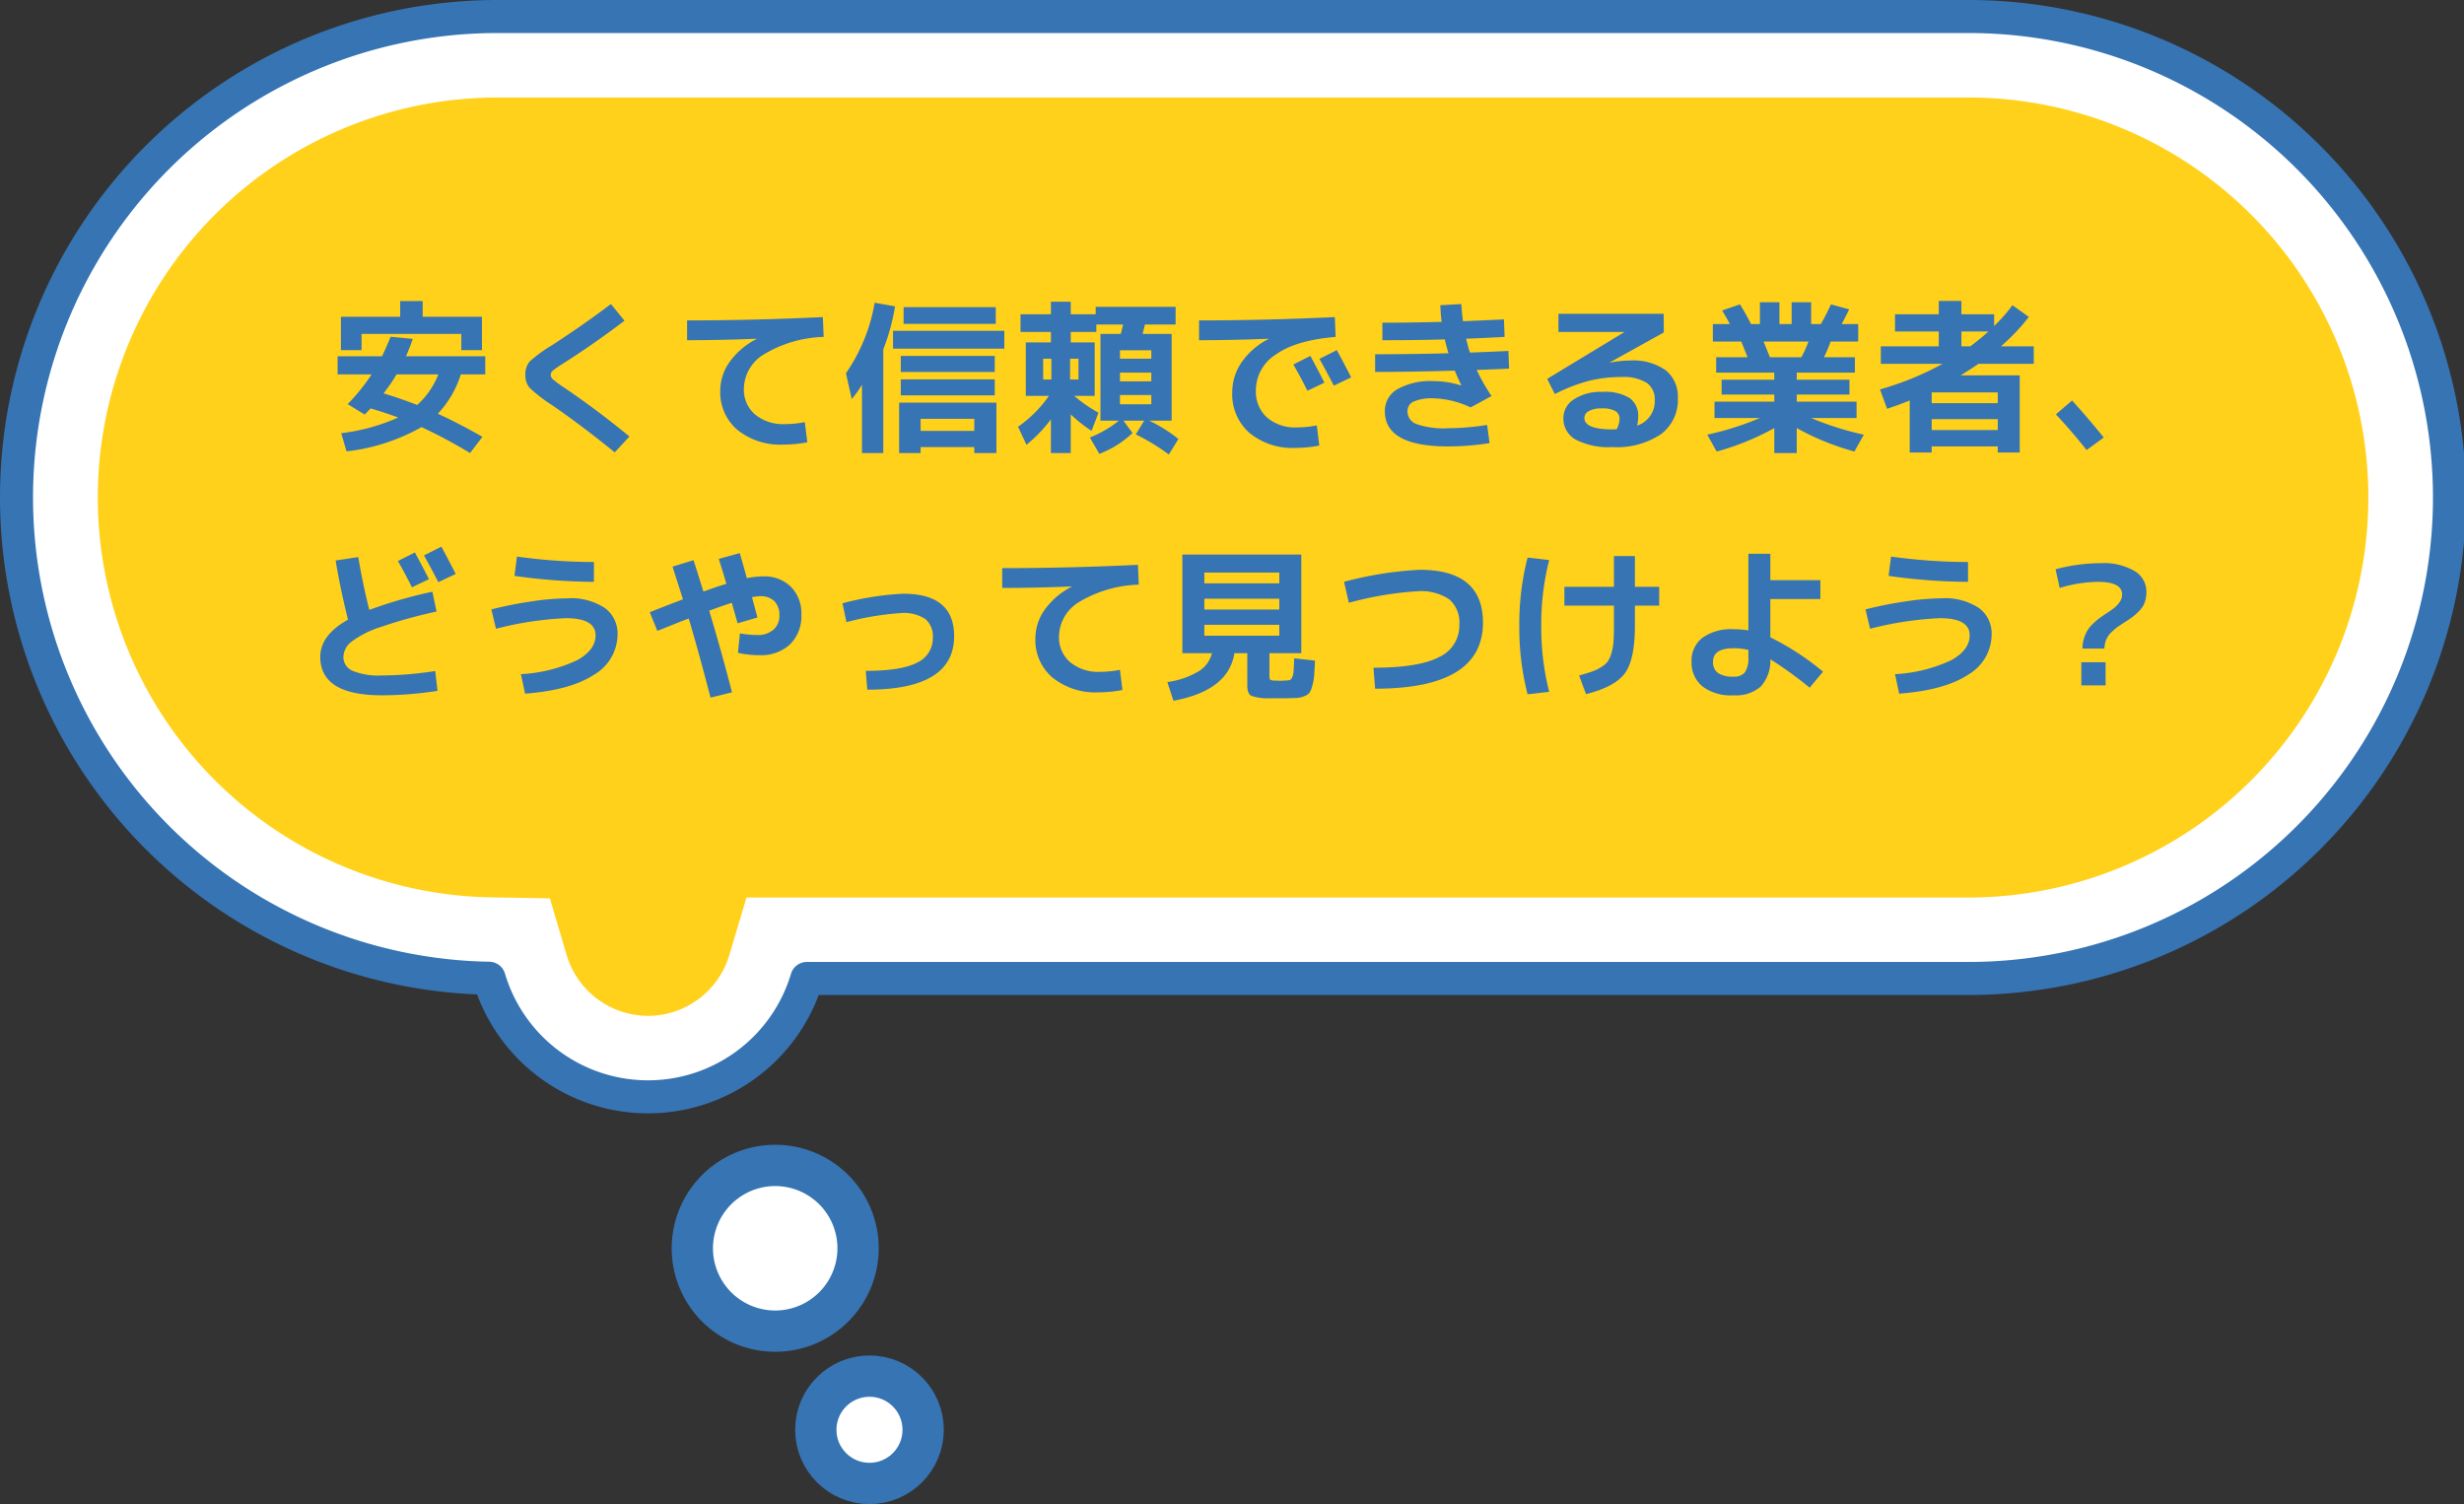
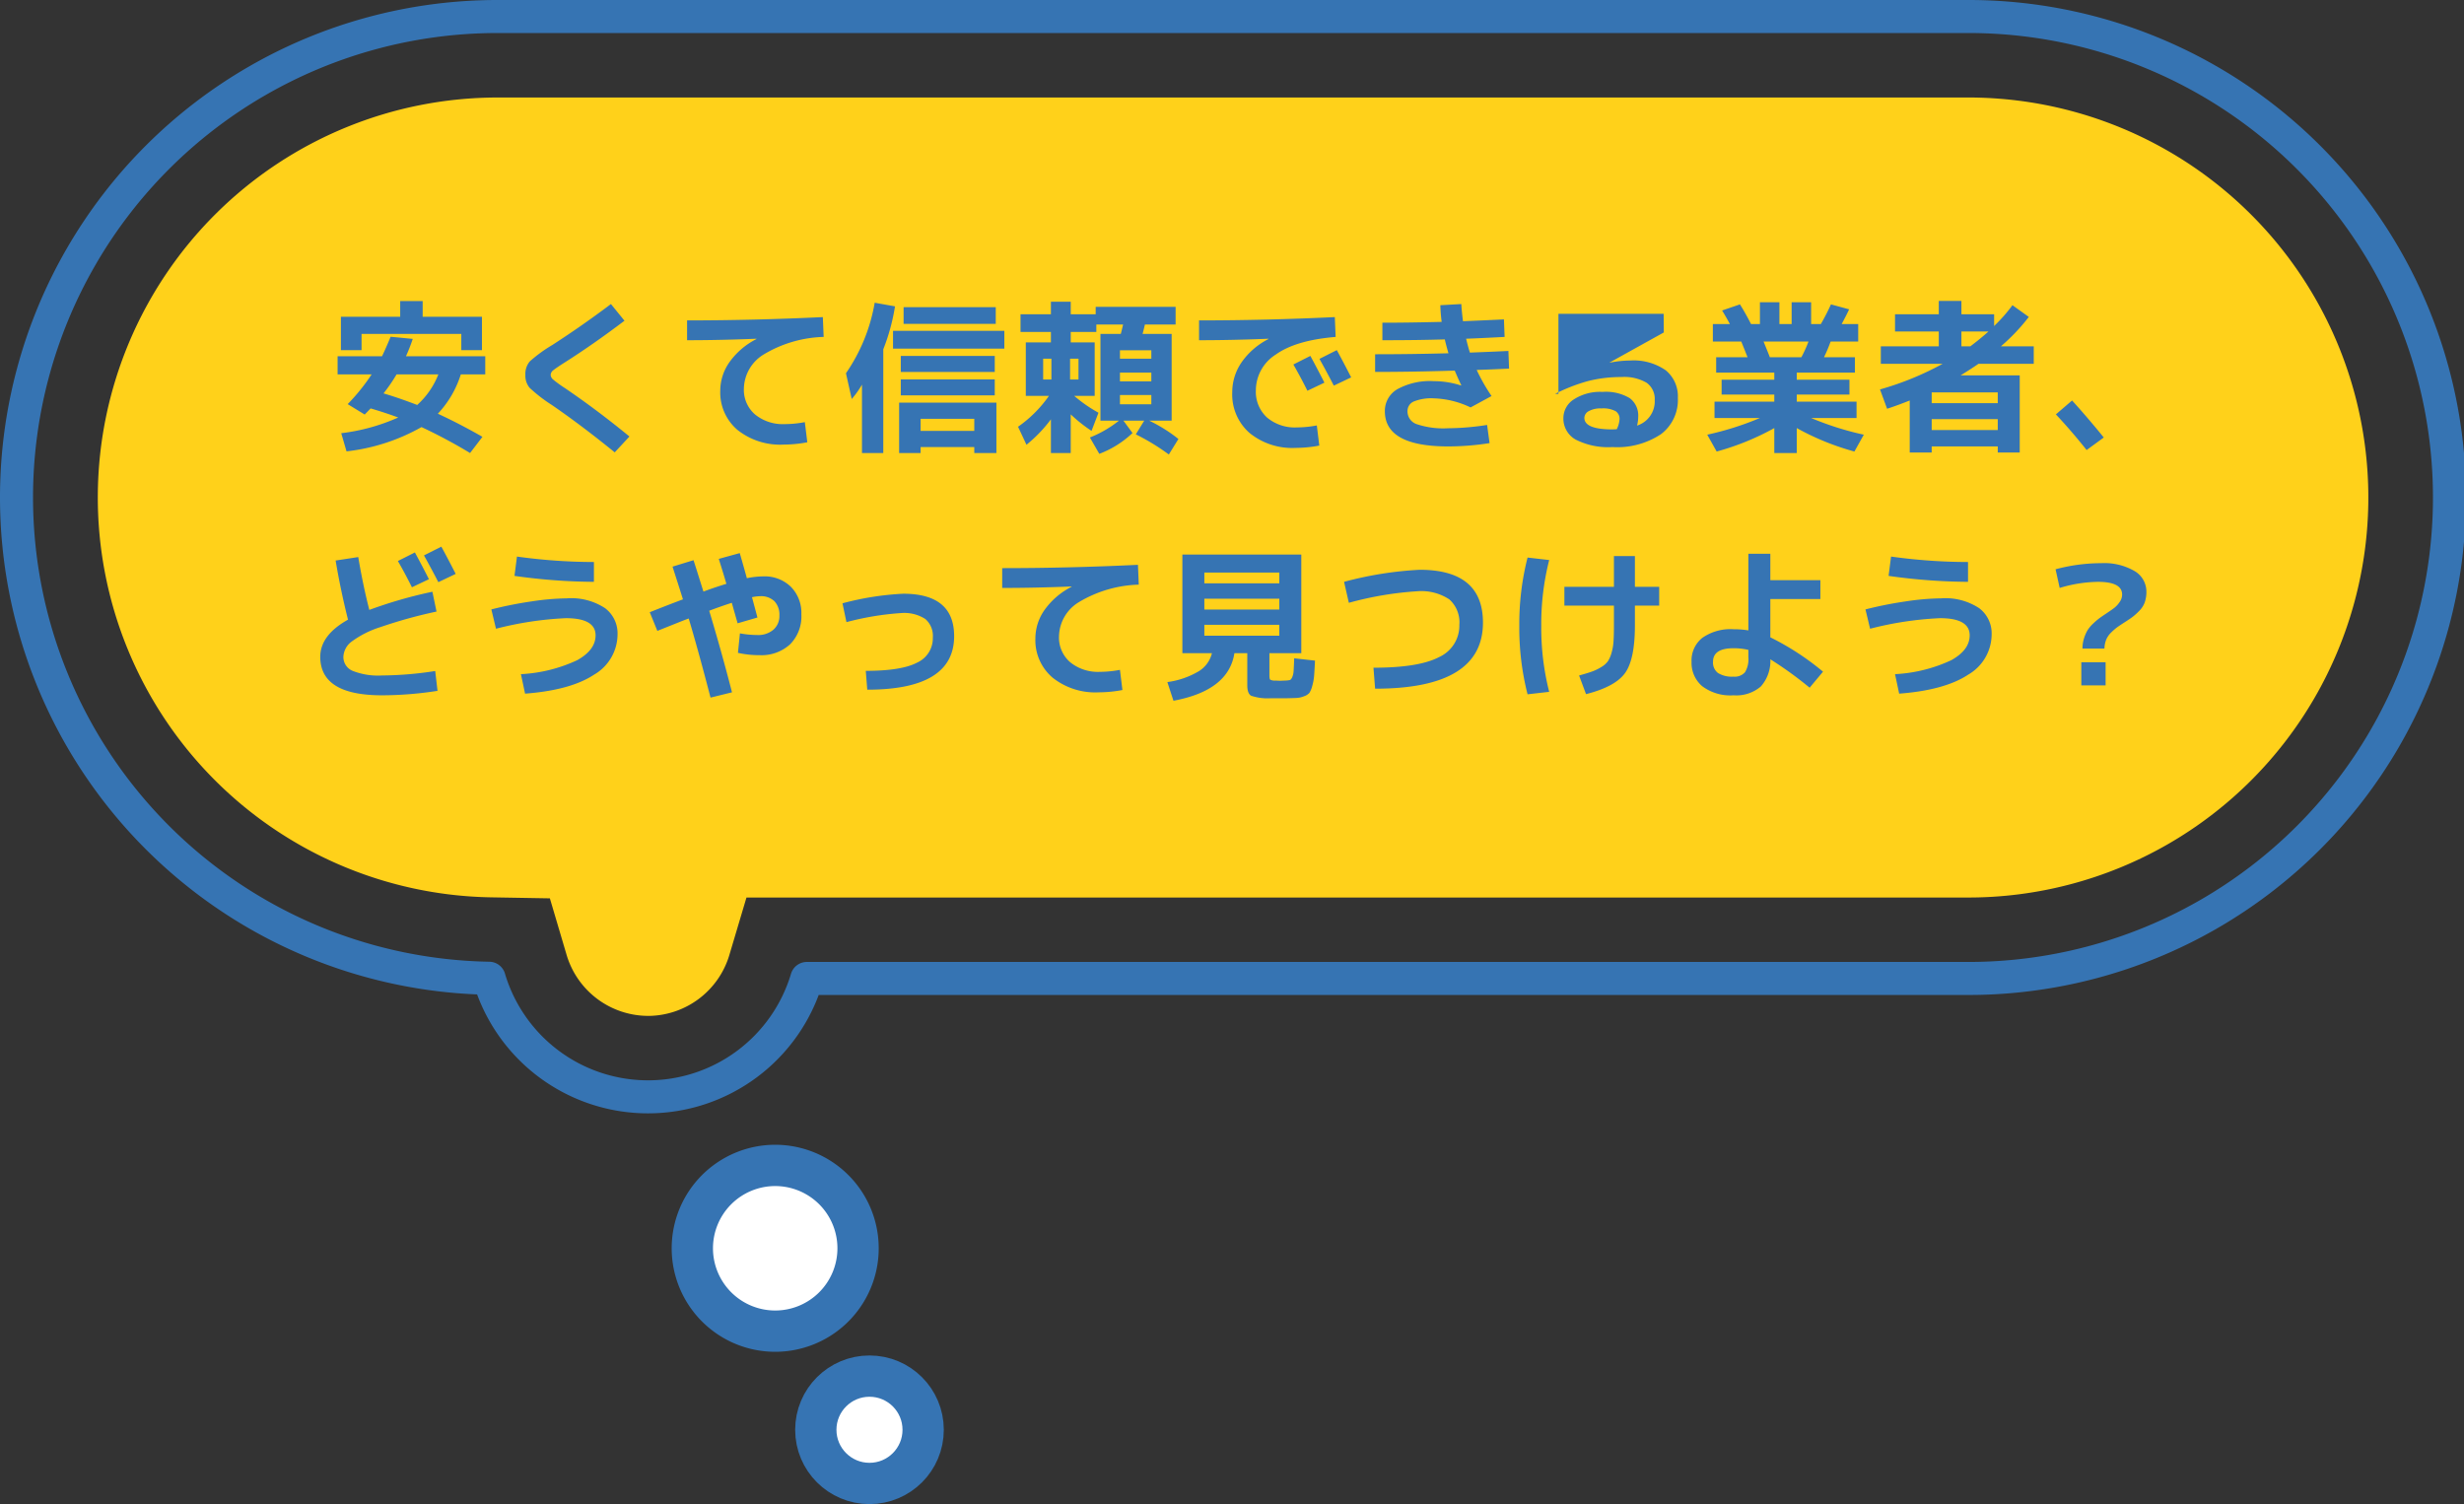
<svg xmlns="http://www.w3.org/2000/svg" width="298.384" height="182.146" viewBox="0 0 298.384 182.146">
  <rect x="0" y="0" width="298.384" height="182.146" fill="#333333" stroke="none" />
  <g id="hukidashi" transform="translate(-91.708 -0.854)">
-     <path id="Path_81" data-name="Path 81" d="M5,63.246A58.245,58.245,0,0,1,63.246,5H241.138a58.246,58.246,0,1,1,0,116.491H100.706a20.071,20.071,0,0,1-38.476-.026A58.235,58.235,0,0,1,5,63.246" transform="translate(88.708 -2.146)" fill="#fff" />
    <path id="Path_82" data-name="Path 82" d="M5,63.246A58.245,58.245,0,0,1,63.246,5H241.138a58.246,58.246,0,1,1,0,116.491H100.706a20.071,20.071,0,0,1-38.476-.026A58.235,58.235,0,0,1,5,63.246Z" transform="translate(88.708 -2.146)" fill="none" stroke="#3674b3" stroke-linecap="round" stroke-linejoin="round" stroke-width="4" />
    <path id="Path_83" data-name="Path 83" d="M88.845,133.4a10.324,10.324,0,0,0,9.838-7.33l2.086-7.007H248.511a48.441,48.441,0,1,0,0-96.881H70.618a48.433,48.433,0,0,0-.848,96.858l7.191.123L79,126.054a10.322,10.322,0,0,0,9.841,7.343" transform="translate(81.335 -9.52)" fill="#ffd11a" />
    <path id="Path_84" data-name="Path 84" d="M345.156,258.8a10.035,10.035,0,1,1-10.035-10.035A10.035,10.035,0,0,1,345.156,258.8" transform="translate(-149.538 -106.78)" fill="#fff" />
    <path id="Path_85" data-name="Path 85" d="M345.156,258.8a10.035,10.035,0,1,1-10.035-10.035A10.035,10.035,0,0,1,345.156,258.8Z" transform="translate(-149.538 -106.78)" fill="none" stroke="#3674b3" stroke-linecap="round" stroke-linejoin="round" stroke-width="5" />
    <path id="Path_86" data-name="Path 86" d="M381.817,301.921A5.018,5.018,0,1,1,376.8,296.9a5.018,5.018,0,0,1,5.018,5.018" transform="translate(-179.582 -127.441)" fill="#fff" />
    <g id="Ellipse_1" data-name="Ellipse 1" transform="translate(193 170)" fill="none" stroke="#3674b3" stroke-miterlimit="10" stroke-width="5">
      <circle cx="4" cy="4" r="4" stroke="none" />
      <circle cx="4" cy="4" r="6.5" fill="none" />
    </g>
-     <path id="txt" d="M-99.86-3.96a9.773,9.773,0,0,0,2.56-3.7h-5.06a20.022,20.022,0,0,1-1.58,2.3Q-102.22-4.86-99.86-3.96Zm5.34-8.6H-106.6v1.96h-2.5v-4.04h7.18v-1.9h2.72v1.9h7.18v4.04h-2.5Zm-14.98,4.9v-2.2h5.38q.5-1.04,1.04-2.36l2.68.26a21.737,21.737,0,0,1-.82,2.1h9.6v2.2h-2.96A12.322,12.322,0,0,1-97.36-2.9q2.64,1.22,5.4,2.8l-1.5,1.96a62.622,62.622,0,0,0-5.88-3.14,23.749,23.749,0,0,1-9.08,2.94l-.64-2.2a23.884,23.884,0,0,0,6.9-1.9q-1.56-.58-3.34-1.1-.12.12-.36.37t-.36.37l-2.06-1.26a24.345,24.345,0,0,0,2.9-3.6Zm33.1-8.52,1.64,2.02q-3.76,2.84-7.06,4.94-1.2.76-1.54,1.04a.774.774,0,0,0-.34.58.787.787,0,0,0,.3.56A14.062,14.062,0,0,0-82-6.02q3.92,2.66,7.84,5.88l-1.78,1.92q-4.04-3.28-7.62-5.74a18.214,18.214,0,0,1-2.69-2.08,2.278,2.278,0,0,1-.51-1.56,2.317,2.317,0,0,1,.54-1.64,17.417,17.417,0,0,1,2.72-1.98Q-79.88-13.56-76.4-16.18Zm9.22,1.98q8.08,0,16.44-.4l.1,2.4a14.876,14.876,0,0,0-7.22,2.1A4.954,4.954,0,0,0-60.3-5.96,3.936,3.936,0,0,0-58.94-2.8a5.327,5.327,0,0,0,3.58,1.16,13.252,13.252,0,0,0,2.44-.24l.3,2.44A15.7,15.7,0,0,1-55.5.84,8.292,8.292,0,0,1-61.08-.94,5.948,5.948,0,0,1-63.16-5.7a5.993,5.993,0,0,1,1.14-3.48,9,9,0,0,1,3.24-2.76v-.04q-4.38.18-8.4.18Zm23.76,3.5V1.86H-46V-6.42a11.371,11.371,0,0,1-1.24,1.74l-.7-3.12a21.322,21.322,0,0,0,3.48-8.54l2.46.44A24.608,24.608,0,0,1-43.42-10.7ZM-38.9,1.14v.72h-2.6v-6.1h11.78v6.1H-32.4V1.14Zm-2.06-14.92V-15.8H-29.8v2.02Zm-1.28,3v-2.16h13.48v2.16Zm.94,2.82V-9.9h11.38v1.94Zm0,2.84V-7.06h11.38v1.94Zm8.9,4.3V-2.28h-6.5V-.82Zm17.64-6h3.8V-7.88h-3.8Zm0,2.78h3.8V-5.16h-3.8Zm-9.3-3h1V-9.56h-1Zm4.28,0V-9.56H-20.8v2.52Zm-3.58,1.98h-2.8v-6.48h3.04V-12.8H-26.8v-2.14h3.68v-1.52h2.4v1.52h3.02v-.9h9.68v2.14h-3.72q-.12.54-.28,1.14H-8.5v10.5h-2.72A18.475,18.475,0,0,1-7.68.16L-8.84,2.04a26.249,26.249,0,0,0-4-2.44l1.02-1.66h-2.52l1.1,1.5a12.058,12.058,0,0,1-4.02,2.52L-18.4-.02a13.746,13.746,0,0,0,3.52-2.04h-2.24v-10.5h2.46q.06-.2.15-.58t.13-.56h-3.24v.9h-3.1v1.26h2.9v6.48H-20.3a17.133,17.133,0,0,0,2.94,2.04l-.84,2.2a18.039,18.039,0,0,1-2.52-2V1.86h-2.4V-2.22A16.994,16.994,0,0,1-26.08.86L-27.1-1.32A15.068,15.068,0,0,0-23.36-5.06Zm12.4-4.5v-1.02h-3.8v1.02ZM10-6.66l-2.06.98q-.78-1.58-1.7-3.18L8.3-9.9Q9.22-8.2,10-6.66Zm3.24-.64-2.1,1q-.9-1.74-1.74-3.24l2.1-1.06Q12.22-9.3,13.24-7.3ZM-5.18-14.2q8.08,0,16.44-.4l.1,2.4q-4.82.4-7.24,2.13A5.143,5.143,0,0,0,1.7-5.76,4.213,4.213,0,0,0,3.05-2.44a5.2,5.2,0,0,0,3.59,1.2,13.252,13.252,0,0,0,2.44-.24L9.38.96a15.7,15.7,0,0,1-2.88.28A8.173,8.173,0,0,1,.92-.58,6.2,6.2,0,0,1-1.16-5.5,6.355,6.355,0,0,1-.02-9.14a8.837,8.837,0,0,1,3.24-2.8v-.04q-4.38.18-8.4.18ZM26.54-6.32l.04-.02q-.36-.74-.8-1.78-5.18.16-9.64.16V-10.1q4.42,0,8.88-.12-.32-1.12-.44-1.68-3.2.1-7.56.1v-2.12q3.12,0,7.18-.1a19.447,19.447,0,0,1-.16-2.02l2.54-.14q.04.8.2,2.08,1.58-.06,4.96-.22l.08,2.12q-3.02.16-4.66.22.26,1.08.46,1.68,3.12-.12,4.66-.2l.08,2.14q-2.6.12-3.92.16a22.586,22.586,0,0,0,1.8,3.16L27.7-3.66a11.036,11.036,0,0,0-4.44-1.1,5.64,5.64,0,0,0-2.46.39,1.253,1.253,0,0,0-.74,1.17,1.641,1.641,0,0,0,1.1,1.56,10.186,10.186,0,0,0,3.82.5,31.571,31.571,0,0,0,4.72-.4L30,.66a31.977,31.977,0,0,1-5.02.4q-7.66,0-7.66-4.26a3.03,3.03,0,0,1,1.5-2.66,8.18,8.18,0,0,1,4.44-.98A10.672,10.672,0,0,1,26.54-6.32ZM47.86-1.46A3.084,3.084,0,0,0,50-4.56a2.4,2.4,0,0,0-.97-2.08,5.356,5.356,0,0,0-3.09-.7,16,16,0,0,0-3.95.47A20.689,20.689,0,0,0,37.9-5.28l-.92-1.84,9.34-5.66v-.02H38.34V-15H51.08l.02,2.26L44.54-9.1l.02.02A12.687,12.687,0,0,1,47-9.34a6.8,6.8,0,0,1,4.33,1.18A4.06,4.06,0,0,1,52.8-4.8,5.171,5.171,0,0,1,50.74-.41a9.6,9.6,0,0,1-5.86,1.55A8.676,8.676,0,0,1,40.42.23,2.91,2.91,0,0,1,38.94-2.4,2.682,2.682,0,0,1,40.2-4.63a5.848,5.848,0,0,1,3.48-.91,5.6,5.6,0,0,1,3.3.76A2.618,2.618,0,0,1,48-2.54,4.288,4.288,0,0,1,47.86-1.46Zm-2.46.44a3.111,3.111,0,0,0,.34-1.24,1.083,1.083,0,0,0-.48-.95,3.22,3.22,0,0,0-1.72-.33,2.914,2.914,0,0,0-1.53.33.951.951,0,0,0-.53.81q0,1.4,3.4,1.4.08,0,.26-.01T45.4-1.02ZM67.76-9.74a15.279,15.279,0,0,0,.86-1.9H63.18q.62,1.52.76,1.9Zm6.68,5.38v1.98h-5.5A36.237,36.237,0,0,0,75.32-.36L74.18,1.68A31.361,31.361,0,0,1,67.2-1.16V1.86H64.48V-1.16A31.361,31.361,0,0,1,57.5,1.68L56.36-.36a36.237,36.237,0,0,0,6.38-2.02h-5.5V-4.36h7.24v-.86H58.1v-1.8h6.38v-.86H57.44V-9.74h3.8q-.32-.82-.76-1.9H57.04v-2.12H59.1q-.46-.86-.94-1.64l2.16-.74q.68,1.08,1.34,2.38h1.08V-16.4H65.1v2.64h1.48V-16.4h2.36v2.64h1.18q.7-1.22,1.22-2.38l2.2.6q-.26.58-.9,1.78h2v2.12H71.3a18.894,18.894,0,0,1-.8,1.9h3.74v1.86H67.2v.86h6.38v1.8H67.2v.86Zm15.98-8.5H87.14v1.8h1.08Q89.44-11.98,90.42-12.86ZM87.04-7.54H94.2V1.8H91.54V1.06h-8V1.8H80.88V-4.5q-1.56.62-2.74,1l-.86-2.34a36.309,36.309,0,0,0,7.58-3.1H77.38v-2.12H84.4v-1.8H79.1v-2.08h5.3v-1.62h2.74v1.62H91.1v1.42a19.274,19.274,0,0,0,2.22-2.52l1.98,1.42a23.66,23.66,0,0,1-3.38,3.56H95.9v2.12H89.2Q88.52-8.46,87.04-7.54Zm-3.5,3.36h8v-1.3h-8Zm0,1.94V-.92h8V-2.24Zm15.04-.58,1.96-1.68q1.84,2.02,3.84,4.48L102.3,1.5Q100.56-.7,98.58-2.82ZM-98.44,17.14l-2.06.98q-.78-1.58-1.7-3.18l2.06-1.04Q-99.22,15.6-98.44,17.14Zm3.24-.64-2.1,1q-.9-1.74-1.74-3.24l2.1-1.06Q-96.22,14.5-95.2,16.5Zm-2.82,2.16.5,2.4a57.886,57.886,0,0,0-6.79,1.88,11.851,11.851,0,0,0-3.51,1.77,2.429,2.429,0,0,0-.98,1.83,1.807,1.807,0,0,0,1.12,1.7,8.356,8.356,0,0,0,3.54.56,43.422,43.422,0,0,0,6.46-.54l.28,2.4a43.687,43.687,0,0,1-6.74.54q-7.46,0-7.46-4.66,0-2.62,3.36-4.5-.9-3.58-1.5-7.16l2.74-.42q.58,3.44,1.34,6.4A54.408,54.408,0,0,1-98.02,18.66Zm7.14,2.14a46.958,46.958,0,0,1,4.87-.97,30.333,30.333,0,0,1,4.27-.37,7.429,7.429,0,0,1,4.63,1.19A3.812,3.812,0,0,1-75.6,23.8a5.667,5.667,0,0,1-2.84,4.9q-2.84,1.88-8.36,2.3l-.5-2.36a18.242,18.242,0,0,0,6.83-1.7q2.21-1.24,2.21-3,0-2.08-3.6-2.08a41.156,41.156,0,0,0-8.46,1.28Zm2.8-4.06.3-2.34a68.117,68.117,0,0,0,9.32.66v2.4A70.784,70.784,0,0,1-88.08,16.74Zm24.74-2.06,2.54-.7q.54,1.86.86,3.04a10.278,10.278,0,0,1,2-.22,4.523,4.523,0,0,1,3.33,1.26,4.5,4.5,0,0,1,1.27,3.34,4.784,4.784,0,0,1-1.37,3.63,5.117,5.117,0,0,1-3.69,1.31,11.868,11.868,0,0,1-2.62-.28l.24-2.36a12.08,12.08,0,0,0,2.12.2,2.822,2.822,0,0,0,1.93-.64A2.172,2.172,0,0,0-56,21.54a2.363,2.363,0,0,0-.6-1.73,2.333,2.333,0,0,0-1.74-.61,5.215,5.215,0,0,0-.98.12q.12.44.34,1.26t.32,1.2l-2.4.7q-.02-.08-.29-1.02T-61.76,20q-1.2.38-2.74.96,1.5,4.98,2.76,9.88l-2.6.64Q-65.76,26-66.98,21.9q-.5.18-1.1.42l-1.4.56-1.3.52-.92-2.26q2.26-.9,4.02-1.56-.18-.58-.39-1.24t-.47-1.47q-.26-.81-.4-1.25l2.54-.78q.2.6,1.2,3.8,1.34-.5,2.78-.94Q-62.7,16.72-63.34,14.68Zm14.98,5.38A34.748,34.748,0,0,1-41,18.9q6.16,0,6.16,5.14,0,6.48-10.52,6.48l-.18-2.28q4.32,0,6.22-1a3.227,3.227,0,0,0,1.9-3.02,2.706,2.706,0,0,0-.91-2.26,4.7,4.7,0,0,0-2.91-.72,34.452,34.452,0,0,0-6.64,1.1Zm19.34-4.26q8.08,0,16.44-.4l.1,2.4a14.876,14.876,0,0,0-7.22,2.1,4.954,4.954,0,0,0-2.44,4.14,3.936,3.936,0,0,0,1.36,3.16,5.327,5.327,0,0,0,3.58,1.16,13.252,13.252,0,0,0,2.44-.24l.3,2.44a15.7,15.7,0,0,1-2.88.28,8.292,8.292,0,0,1-5.58-1.78A5.948,5.948,0,0,1-25,24.3a5.993,5.993,0,0,1,1.14-3.48,9,9,0,0,1,3.24-2.76v-.04q-4.38.18-8.4.18Zm24.48,6.86v1.32H4.54V22.66Zm0-3.16v1.32H4.54V19.5Zm0-1.86H4.54v-1.3H-4.54ZM4.04,29.42q.08,0,.28.01t.28.01q.12,0,.31-.01t.29-.01a3.729,3.729,0,0,0,.59-.06q.17-.04.31-.35a2.2,2.2,0,0,0,.17-.76q.03-.45.07-1.53L8.86,27q-.06,1.24-.11,1.86a6.056,6.056,0,0,1-.23,1.23,2.811,2.811,0,0,1-.34.82,1.5,1.5,0,0,1-.63.4,2.761,2.761,0,0,1-.91.21q-.44.02-1.36.04H3.44a6.13,6.13,0,0,1-2.32-.31q-.46-.27-.46-1.27V26.1H-.9q-.7,4.52-7.38,5.76l-.74-2.26a10.076,10.076,0,0,0,3.8-1.31,3.557,3.557,0,0,0,1.6-2.19H-7.2V14.16H7.2V26.1H3.34v2.66q0,.46.1.55A1.212,1.212,0,0,0,4.04,29.42ZM12.96,20l-.58-2.54A43.681,43.681,0,0,1,21.54,16q7.66,0,7.66,6.4,0,8-13.06,8l-.2-2.54q5.5,0,7.95-1.29a4.173,4.173,0,0,0,2.45-3.91,3.716,3.716,0,0,0-1.22-3.08,6.148,6.148,0,0,0-3.86-.98A40.6,40.6,0,0,0,12.96,20Zm26.1-1.94h6V14.34H47.6v3.72h2.94v2.28H47.6v2.4q0,4.1-1.19,5.76t-4.73,2.56l-.84-2.26q1.02-.28,1.6-.49a5.812,5.812,0,0,0,1.12-.55,2.553,2.553,0,0,0,.78-.7,3.76,3.76,0,0,0,.43-1,6.364,6.364,0,0,0,.24-1.39q.05-.75.05-1.93v-2.4h-6Zm-1.84-3.24a31.4,31.4,0,0,0-.96,7.98,31.4,31.4,0,0,0,.96,7.98l-2.62.3a32.621,32.621,0,0,1-1-8.28,32.621,32.621,0,0,1,1-8.28Zm32.84,4.72H64v4.64a32.218,32.218,0,0,1,6.38,4.16l-1.62,1.94A45.316,45.316,0,0,0,64,26.84a4.614,4.614,0,0,1-1.15,3.29,4.554,4.554,0,0,1-3.31,1.07,5.658,5.658,0,0,1-3.8-1.11,3.711,3.711,0,0,1-1.28-2.95,3.494,3.494,0,0,1,1.31-2.9,5.946,5.946,0,0,1,3.77-1.04,10.956,10.956,0,0,1,1.8.14V14.06H64v3.2h6.06ZM61.34,25.7a7.923,7.923,0,0,0-1.8-.2q-2.48,0-2.48,1.64a1.575,1.575,0,0,0,.6,1.36,3.2,3.2,0,0,0,1.88.44,1.653,1.653,0,0,0,1.39-.53,3.029,3.029,0,0,0,.41-1.81Zm14.18-4.9a46.958,46.958,0,0,1,4.87-.97,30.333,30.333,0,0,1,4.27-.37,7.429,7.429,0,0,1,4.63,1.19A3.812,3.812,0,0,1,90.8,23.8a5.667,5.667,0,0,1-2.84,4.9Q85.12,30.58,79.6,31l-.5-2.36a18.242,18.242,0,0,0,6.83-1.7q2.21-1.24,2.21-3,0-2.08-3.6-2.08a41.156,41.156,0,0,0-8.46,1.28Zm2.8-4.06.3-2.34a68.117,68.117,0,0,0,9.32.66v2.4A70.784,70.784,0,0,1,78.32,16.74Zm20.22-.8a21.388,21.388,0,0,1,5.52-.74,7.3,7.3,0,0,1,4.04.95,2.888,2.888,0,0,1,1.44,2.51,3.794,3.794,0,0,1-.2,1.28,2.8,2.8,0,0,1-.65,1.02,7.68,7.68,0,0,1-.79.72q-.34.26-1,.68-.62.4-.91.61a6.727,6.727,0,0,0-.71.62,2.593,2.593,0,0,0-.61.88,3.117,3.117,0,0,0-.21,1.07H101.8a4.053,4.053,0,0,1,.19-1.25,4.53,4.53,0,0,1,.43-.98,4.1,4.1,0,0,1,.7-.82,8.371,8.371,0,0,1,.75-.64q.29-.21.83-.57.66-.44.97-.68a3.139,3.139,0,0,0,.62-.68,1.574,1.574,0,0,0,.31-.92q0-1.54-2.94-1.54a16.658,16.658,0,0,0-4.62.74ZM101.66,30V27.2h2.94V30Z" transform="translate(242.091 53.854)" fill="#3674b3" />
+     <path id="txt" d="M-99.86-3.96a9.773,9.773,0,0,0,2.56-3.7h-5.06a20.022,20.022,0,0,1-1.58,2.3Q-102.22-4.86-99.86-3.96Zm5.34-8.6H-106.6v1.96h-2.5v-4.04h7.18v-1.9h2.72v1.9h7.18v4.04h-2.5Zm-14.98,4.9v-2.2h5.38q.5-1.04,1.04-2.36l2.68.26a21.737,21.737,0,0,1-.82,2.1h9.6v2.2h-2.96A12.322,12.322,0,0,1-97.36-2.9q2.64,1.22,5.4,2.8l-1.5,1.96a62.622,62.622,0,0,0-5.88-3.14,23.749,23.749,0,0,1-9.08,2.94l-.64-2.2a23.884,23.884,0,0,0,6.9-1.9q-1.56-.58-3.34-1.1-.12.12-.36.37t-.36.37l-2.06-1.26a24.345,24.345,0,0,0,2.9-3.6Zm33.1-8.52,1.64,2.02q-3.76,2.84-7.06,4.94-1.2.76-1.54,1.04a.774.774,0,0,0-.34.58.787.787,0,0,0,.3.56A14.062,14.062,0,0,0-82-6.02q3.92,2.66,7.84,5.88l-1.78,1.92q-4.04-3.28-7.62-5.74a18.214,18.214,0,0,1-2.69-2.08,2.278,2.278,0,0,1-.51-1.56,2.317,2.317,0,0,1,.54-1.64,17.417,17.417,0,0,1,2.72-1.98Q-79.88-13.56-76.4-16.18Zm9.22,1.98q8.08,0,16.44-.4l.1,2.4a14.876,14.876,0,0,0-7.22,2.1A4.954,4.954,0,0,0-60.3-5.96,3.936,3.936,0,0,0-58.94-2.8a5.327,5.327,0,0,0,3.58,1.16,13.252,13.252,0,0,0,2.44-.24l.3,2.44A15.7,15.7,0,0,1-55.5.84,8.292,8.292,0,0,1-61.08-.94,5.948,5.948,0,0,1-63.16-5.7a5.993,5.993,0,0,1,1.14-3.48,9,9,0,0,1,3.24-2.76v-.04q-4.38.18-8.4.18Zm23.76,3.5V1.86H-46V-6.42a11.371,11.371,0,0,1-1.24,1.74l-.7-3.12a21.322,21.322,0,0,0,3.48-8.54l2.46.44A24.608,24.608,0,0,1-43.42-10.7ZM-38.9,1.14v.72h-2.6v-6.1h11.78v6.1H-32.4V1.14Zm-2.06-14.92V-15.8H-29.8v2.02Zm-1.28,3v-2.16h13.48v2.16Zm.94,2.82V-9.9h11.38v1.94Zm0,2.84V-7.06h11.38v1.94Zm8.9,4.3V-2.28h-6.5V-.82Zm17.64-6h3.8V-7.88h-3.8Zm0,2.78h3.8V-5.16h-3.8Zm-9.3-3h1V-9.56h-1Zm4.28,0V-9.56H-20.8v2.52Zm-3.58,1.98h-2.8v-6.48h3.04V-12.8H-26.8v-2.14h3.68v-1.52h2.4v1.52h3.02v-.9h9.68v2.14h-3.72q-.12.54-.28,1.14H-8.5v10.5h-2.72A18.475,18.475,0,0,1-7.68.16L-8.84,2.04a26.249,26.249,0,0,0-4-2.44l1.02-1.66h-2.52l1.1,1.5a12.058,12.058,0,0,1-4.02,2.52L-18.4-.02a13.746,13.746,0,0,0,3.52-2.04h-2.24v-10.5h2.46q.06-.2.15-.58t.13-.56h-3.24v.9h-3.1v1.26h2.9v6.48H-20.3a17.133,17.133,0,0,0,2.94,2.04l-.84,2.2a18.039,18.039,0,0,1-2.52-2V1.86h-2.4V-2.22A16.994,16.994,0,0,1-26.08.86L-27.1-1.32A15.068,15.068,0,0,0-23.36-5.06Zm12.4-4.5v-1.02h-3.8v1.02ZM10-6.66l-2.06.98q-.78-1.58-1.7-3.18L8.3-9.9Q9.22-8.2,10-6.66Zm3.24-.64-2.1,1q-.9-1.74-1.74-3.24l2.1-1.06Q12.22-9.3,13.24-7.3ZM-5.18-14.2q8.08,0,16.44-.4l.1,2.4q-4.82.4-7.24,2.13A5.143,5.143,0,0,0,1.7-5.76,4.213,4.213,0,0,0,3.05-2.44a5.2,5.2,0,0,0,3.59,1.2,13.252,13.252,0,0,0,2.44-.24L9.38.96a15.7,15.7,0,0,1-2.88.28A8.173,8.173,0,0,1,.92-.58,6.2,6.2,0,0,1-1.16-5.5,6.355,6.355,0,0,1-.02-9.14a8.837,8.837,0,0,1,3.24-2.8v-.04q-4.38.18-8.4.18ZM26.54-6.32l.04-.02q-.36-.74-.8-1.78-5.18.16-9.64.16V-10.1q4.42,0,8.88-.12-.32-1.12-.44-1.68-3.2.1-7.56.1v-2.12q3.12,0,7.18-.1a19.447,19.447,0,0,1-.16-2.02l2.54-.14q.04.8.2,2.08,1.58-.06,4.96-.22l.08,2.12q-3.02.16-4.66.22.26,1.08.46,1.68,3.12-.12,4.66-.2l.08,2.14q-2.6.12-3.92.16a22.586,22.586,0,0,0,1.8,3.16L27.7-3.66a11.036,11.036,0,0,0-4.44-1.1,5.64,5.64,0,0,0-2.46.39,1.253,1.253,0,0,0-.74,1.17,1.641,1.641,0,0,0,1.1,1.56,10.186,10.186,0,0,0,3.82.5,31.571,31.571,0,0,0,4.72-.4L30,.66a31.977,31.977,0,0,1-5.02.4q-7.66,0-7.66-4.26a3.03,3.03,0,0,1,1.5-2.66,8.18,8.18,0,0,1,4.44-.98A10.672,10.672,0,0,1,26.54-6.32ZM47.86-1.46A3.084,3.084,0,0,0,50-4.56a2.4,2.4,0,0,0-.97-2.08,5.356,5.356,0,0,0-3.09-.7,16,16,0,0,0-3.95.47A20.689,20.689,0,0,0,37.9-5.28v-.02H38.34V-15H51.08l.02,2.26L44.54-9.1l.02.02A12.687,12.687,0,0,1,47-9.34a6.8,6.8,0,0,1,4.33,1.18A4.06,4.06,0,0,1,52.8-4.8,5.171,5.171,0,0,1,50.74-.41a9.6,9.6,0,0,1-5.86,1.55A8.676,8.676,0,0,1,40.42.23,2.91,2.91,0,0,1,38.94-2.4,2.682,2.682,0,0,1,40.2-4.63a5.848,5.848,0,0,1,3.48-.91,5.6,5.6,0,0,1,3.3.76A2.618,2.618,0,0,1,48-2.54,4.288,4.288,0,0,1,47.86-1.46Zm-2.46.44a3.111,3.111,0,0,0,.34-1.24,1.083,1.083,0,0,0-.48-.95,3.22,3.22,0,0,0-1.72-.33,2.914,2.914,0,0,0-1.53.33.951.951,0,0,0-.53.81q0,1.4,3.4,1.4.08,0,.26-.01T45.4-1.02ZM67.76-9.74a15.279,15.279,0,0,0,.86-1.9H63.18q.62,1.52.76,1.9Zm6.68,5.38v1.98h-5.5A36.237,36.237,0,0,0,75.32-.36L74.18,1.68A31.361,31.361,0,0,1,67.2-1.16V1.86H64.48V-1.16A31.361,31.361,0,0,1,57.5,1.68L56.36-.36a36.237,36.237,0,0,0,6.38-2.02h-5.5V-4.36h7.24v-.86H58.1v-1.8h6.38v-.86H57.44V-9.74h3.8q-.32-.82-.76-1.9H57.04v-2.12H59.1q-.46-.86-.94-1.64l2.16-.74q.68,1.08,1.34,2.38h1.08V-16.4H65.1v2.64h1.48V-16.4h2.36v2.64h1.18q.7-1.22,1.22-2.38l2.2.6q-.26.58-.9,1.78h2v2.12H71.3a18.894,18.894,0,0,1-.8,1.9h3.74v1.86H67.2v.86h6.38v1.8H67.2v.86Zm15.98-8.5H87.14v1.8h1.08Q89.44-11.98,90.42-12.86ZM87.04-7.54H94.2V1.8H91.54V1.06h-8V1.8H80.88V-4.5q-1.56.62-2.74,1l-.86-2.34a36.309,36.309,0,0,0,7.58-3.1H77.38v-2.12H84.4v-1.8H79.1v-2.08h5.3v-1.62h2.74v1.62H91.1v1.42a19.274,19.274,0,0,0,2.22-2.52l1.98,1.42a23.66,23.66,0,0,1-3.38,3.56H95.9v2.12H89.2Q88.52-8.46,87.04-7.54Zm-3.5,3.36h8v-1.3h-8Zm0,1.94V-.92h8V-2.24Zm15.04-.58,1.96-1.68q1.84,2.02,3.84,4.48L102.3,1.5Q100.56-.7,98.58-2.82ZM-98.44,17.14l-2.06.98q-.78-1.58-1.7-3.18l2.06-1.04Q-99.22,15.6-98.44,17.14Zm3.24-.64-2.1,1q-.9-1.74-1.74-3.24l2.1-1.06Q-96.22,14.5-95.2,16.5Zm-2.82,2.16.5,2.4a57.886,57.886,0,0,0-6.79,1.88,11.851,11.851,0,0,0-3.51,1.77,2.429,2.429,0,0,0-.98,1.83,1.807,1.807,0,0,0,1.12,1.7,8.356,8.356,0,0,0,3.54.56,43.422,43.422,0,0,0,6.46-.54l.28,2.4a43.687,43.687,0,0,1-6.74.54q-7.46,0-7.46-4.66,0-2.62,3.36-4.5-.9-3.58-1.5-7.16l2.74-.42q.58,3.44,1.34,6.4A54.408,54.408,0,0,1-98.02,18.66Zm7.14,2.14a46.958,46.958,0,0,1,4.87-.97,30.333,30.333,0,0,1,4.27-.37,7.429,7.429,0,0,1,4.63,1.19A3.812,3.812,0,0,1-75.6,23.8a5.667,5.667,0,0,1-2.84,4.9q-2.84,1.88-8.36,2.3l-.5-2.36a18.242,18.242,0,0,0,6.83-1.7q2.21-1.24,2.21-3,0-2.08-3.6-2.08a41.156,41.156,0,0,0-8.46,1.28Zm2.8-4.06.3-2.34a68.117,68.117,0,0,0,9.32.66v2.4A70.784,70.784,0,0,1-88.08,16.74Zm24.74-2.06,2.54-.7q.54,1.86.86,3.04a10.278,10.278,0,0,1,2-.22,4.523,4.523,0,0,1,3.33,1.26,4.5,4.5,0,0,1,1.27,3.34,4.784,4.784,0,0,1-1.37,3.63,5.117,5.117,0,0,1-3.69,1.31,11.868,11.868,0,0,1-2.62-.28l.24-2.36a12.08,12.08,0,0,0,2.12.2,2.822,2.822,0,0,0,1.93-.64A2.172,2.172,0,0,0-56,21.54a2.363,2.363,0,0,0-.6-1.73,2.333,2.333,0,0,0-1.74-.61,5.215,5.215,0,0,0-.98.12q.12.44.34,1.26t.32,1.2l-2.4.7q-.02-.08-.29-1.02T-61.76,20q-1.2.38-2.74.96,1.5,4.98,2.76,9.88l-2.6.64Q-65.76,26-66.98,21.9q-.5.18-1.1.42l-1.4.56-1.3.52-.92-2.26q2.26-.9,4.02-1.56-.18-.58-.39-1.24t-.47-1.47q-.26-.81-.4-1.25l2.54-.78q.2.6,1.2,3.8,1.34-.5,2.78-.94Q-62.7,16.72-63.34,14.68Zm14.98,5.38A34.748,34.748,0,0,1-41,18.9q6.16,0,6.16,5.14,0,6.48-10.52,6.48l-.18-2.28q4.32,0,6.22-1a3.227,3.227,0,0,0,1.9-3.02,2.706,2.706,0,0,0-.91-2.26,4.7,4.7,0,0,0-2.91-.72,34.452,34.452,0,0,0-6.64,1.1Zm19.34-4.26q8.08,0,16.44-.4l.1,2.4a14.876,14.876,0,0,0-7.22,2.1,4.954,4.954,0,0,0-2.44,4.14,3.936,3.936,0,0,0,1.36,3.16,5.327,5.327,0,0,0,3.58,1.16,13.252,13.252,0,0,0,2.44-.24l.3,2.44a15.7,15.7,0,0,1-2.88.28,8.292,8.292,0,0,1-5.58-1.78A5.948,5.948,0,0,1-25,24.3a5.993,5.993,0,0,1,1.14-3.48,9,9,0,0,1,3.24-2.76v-.04q-4.38.18-8.4.18Zm24.48,6.86v1.32H4.54V22.66Zm0-3.16v1.32H4.54V19.5Zm0-1.86H4.54v-1.3H-4.54ZM4.04,29.42q.08,0,.28.01t.28.01q.12,0,.31-.01t.29-.01a3.729,3.729,0,0,0,.59-.06q.17-.04.31-.35a2.2,2.2,0,0,0,.17-.76q.03-.45.07-1.53L8.86,27q-.06,1.24-.11,1.86a6.056,6.056,0,0,1-.23,1.23,2.811,2.811,0,0,1-.34.82,1.5,1.5,0,0,1-.63.4,2.761,2.761,0,0,1-.91.21q-.44.02-1.36.04H3.44a6.13,6.13,0,0,1-2.32-.31q-.46-.27-.46-1.27V26.1H-.9q-.7,4.52-7.38,5.76l-.74-2.26a10.076,10.076,0,0,0,3.8-1.31,3.557,3.557,0,0,0,1.6-2.19H-7.2V14.16H7.2V26.1H3.34v2.66q0,.46.1.55A1.212,1.212,0,0,0,4.04,29.42ZM12.96,20l-.58-2.54A43.681,43.681,0,0,1,21.54,16q7.66,0,7.66,6.4,0,8-13.06,8l-.2-2.54q5.5,0,7.95-1.29a4.173,4.173,0,0,0,2.45-3.91,3.716,3.716,0,0,0-1.22-3.08,6.148,6.148,0,0,0-3.86-.98A40.6,40.6,0,0,0,12.96,20Zm26.1-1.94h6V14.34H47.6v3.72h2.94v2.28H47.6v2.4q0,4.1-1.19,5.76t-4.73,2.56l-.84-2.26q1.02-.28,1.6-.49a5.812,5.812,0,0,0,1.12-.55,2.553,2.553,0,0,0,.78-.7,3.76,3.76,0,0,0,.43-1,6.364,6.364,0,0,0,.24-1.39q.05-.75.05-1.93v-2.4h-6Zm-1.84-3.24a31.4,31.4,0,0,0-.96,7.98,31.4,31.4,0,0,0,.96,7.98l-2.62.3a32.621,32.621,0,0,1-1-8.28,32.621,32.621,0,0,1,1-8.28Zm32.84,4.72H64v4.64a32.218,32.218,0,0,1,6.38,4.16l-1.62,1.94A45.316,45.316,0,0,0,64,26.84a4.614,4.614,0,0,1-1.15,3.29,4.554,4.554,0,0,1-3.31,1.07,5.658,5.658,0,0,1-3.8-1.11,3.711,3.711,0,0,1-1.28-2.95,3.494,3.494,0,0,1,1.31-2.9,5.946,5.946,0,0,1,3.77-1.04,10.956,10.956,0,0,1,1.8.14V14.06H64v3.2h6.06ZM61.34,25.7a7.923,7.923,0,0,0-1.8-.2q-2.48,0-2.48,1.64a1.575,1.575,0,0,0,.6,1.36,3.2,3.2,0,0,0,1.88.44,1.653,1.653,0,0,0,1.39-.53,3.029,3.029,0,0,0,.41-1.81Zm14.18-4.9a46.958,46.958,0,0,1,4.87-.97,30.333,30.333,0,0,1,4.27-.37,7.429,7.429,0,0,1,4.63,1.19A3.812,3.812,0,0,1,90.8,23.8a5.667,5.667,0,0,1-2.84,4.9Q85.12,30.58,79.6,31l-.5-2.36a18.242,18.242,0,0,0,6.83-1.7q2.21-1.24,2.21-3,0-2.08-3.6-2.08a41.156,41.156,0,0,0-8.46,1.28Zm2.8-4.06.3-2.34a68.117,68.117,0,0,0,9.32.66v2.4A70.784,70.784,0,0,1,78.32,16.74Zm20.22-.8a21.388,21.388,0,0,1,5.52-.74,7.3,7.3,0,0,1,4.04.95,2.888,2.888,0,0,1,1.44,2.51,3.794,3.794,0,0,1-.2,1.28,2.8,2.8,0,0,1-.65,1.02,7.68,7.68,0,0,1-.79.72q-.34.26-1,.68-.62.4-.91.61a6.727,6.727,0,0,0-.71.62,2.593,2.593,0,0,0-.61.88,3.117,3.117,0,0,0-.21,1.07H101.8a4.053,4.053,0,0,1,.19-1.25,4.53,4.53,0,0,1,.43-.98,4.1,4.1,0,0,1,.7-.82,8.371,8.371,0,0,1,.75-.64q.29-.21.83-.57.66-.44.97-.68a3.139,3.139,0,0,0,.62-.68,1.574,1.574,0,0,0,.31-.92q0-1.54-2.94-1.54a16.658,16.658,0,0,0-4.62.74ZM101.66,30V27.2h2.94V30Z" transform="translate(242.091 53.854)" fill="#3674b3" />
  </g>
</svg>